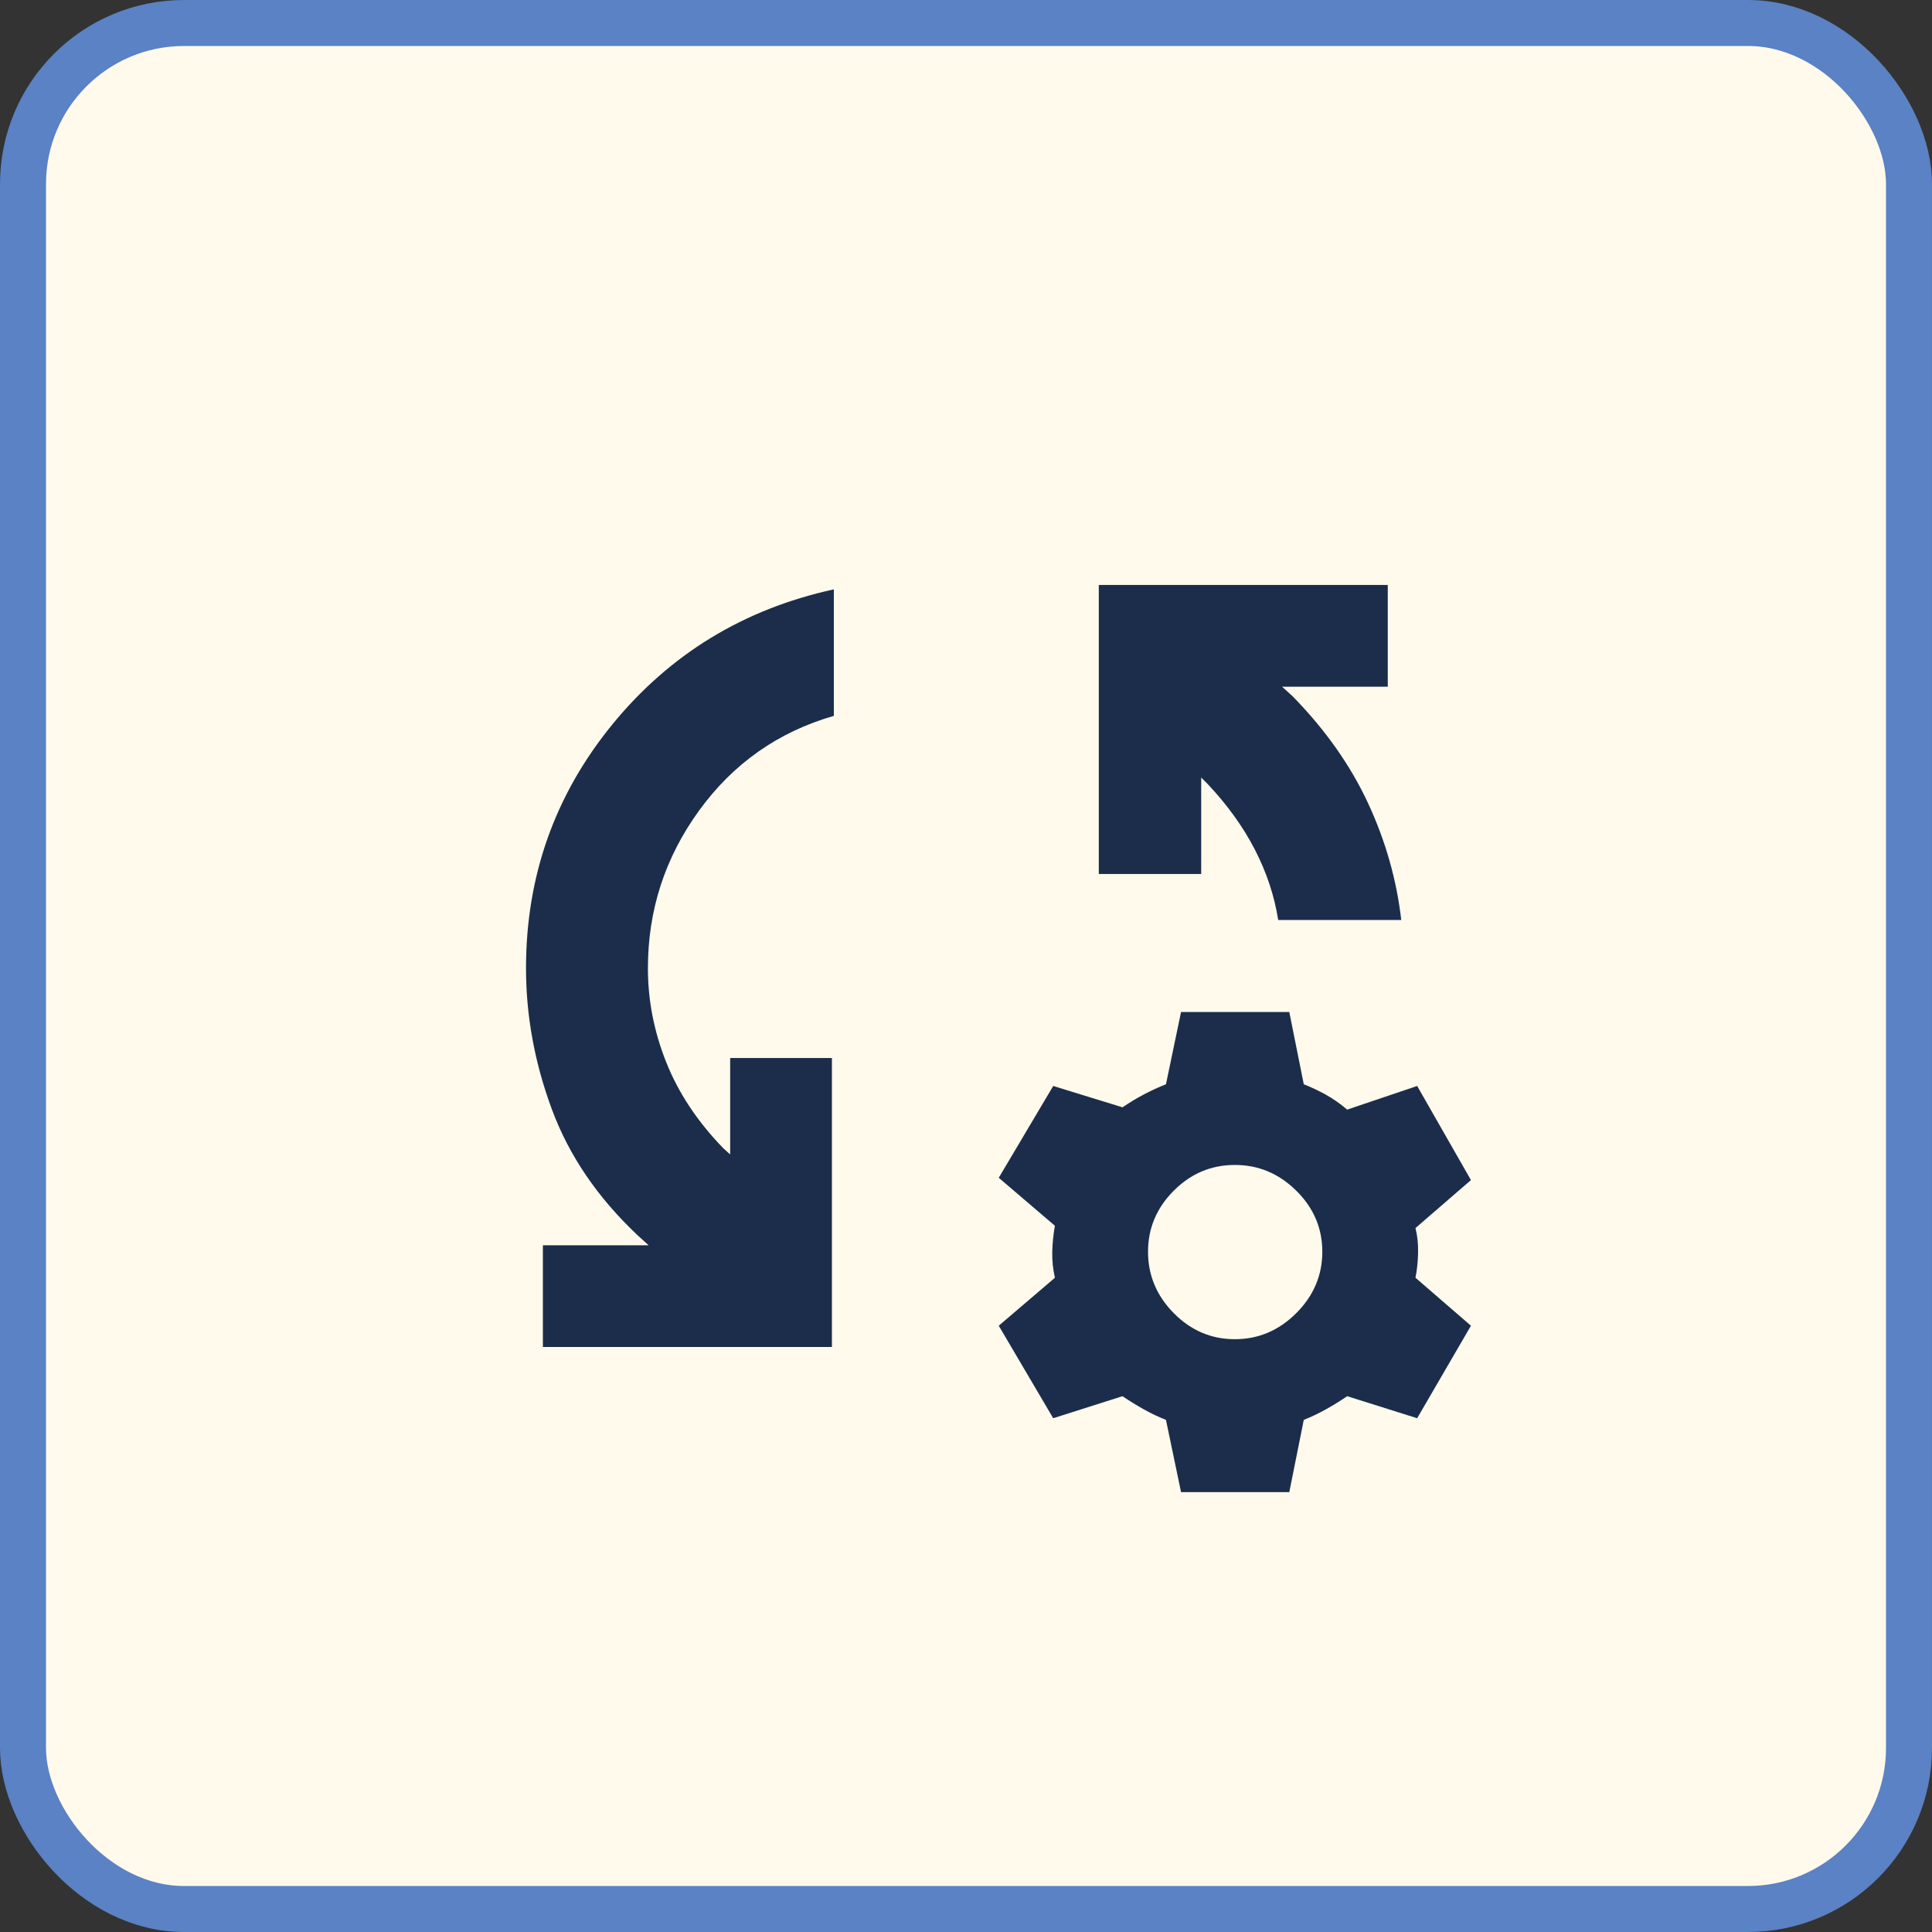
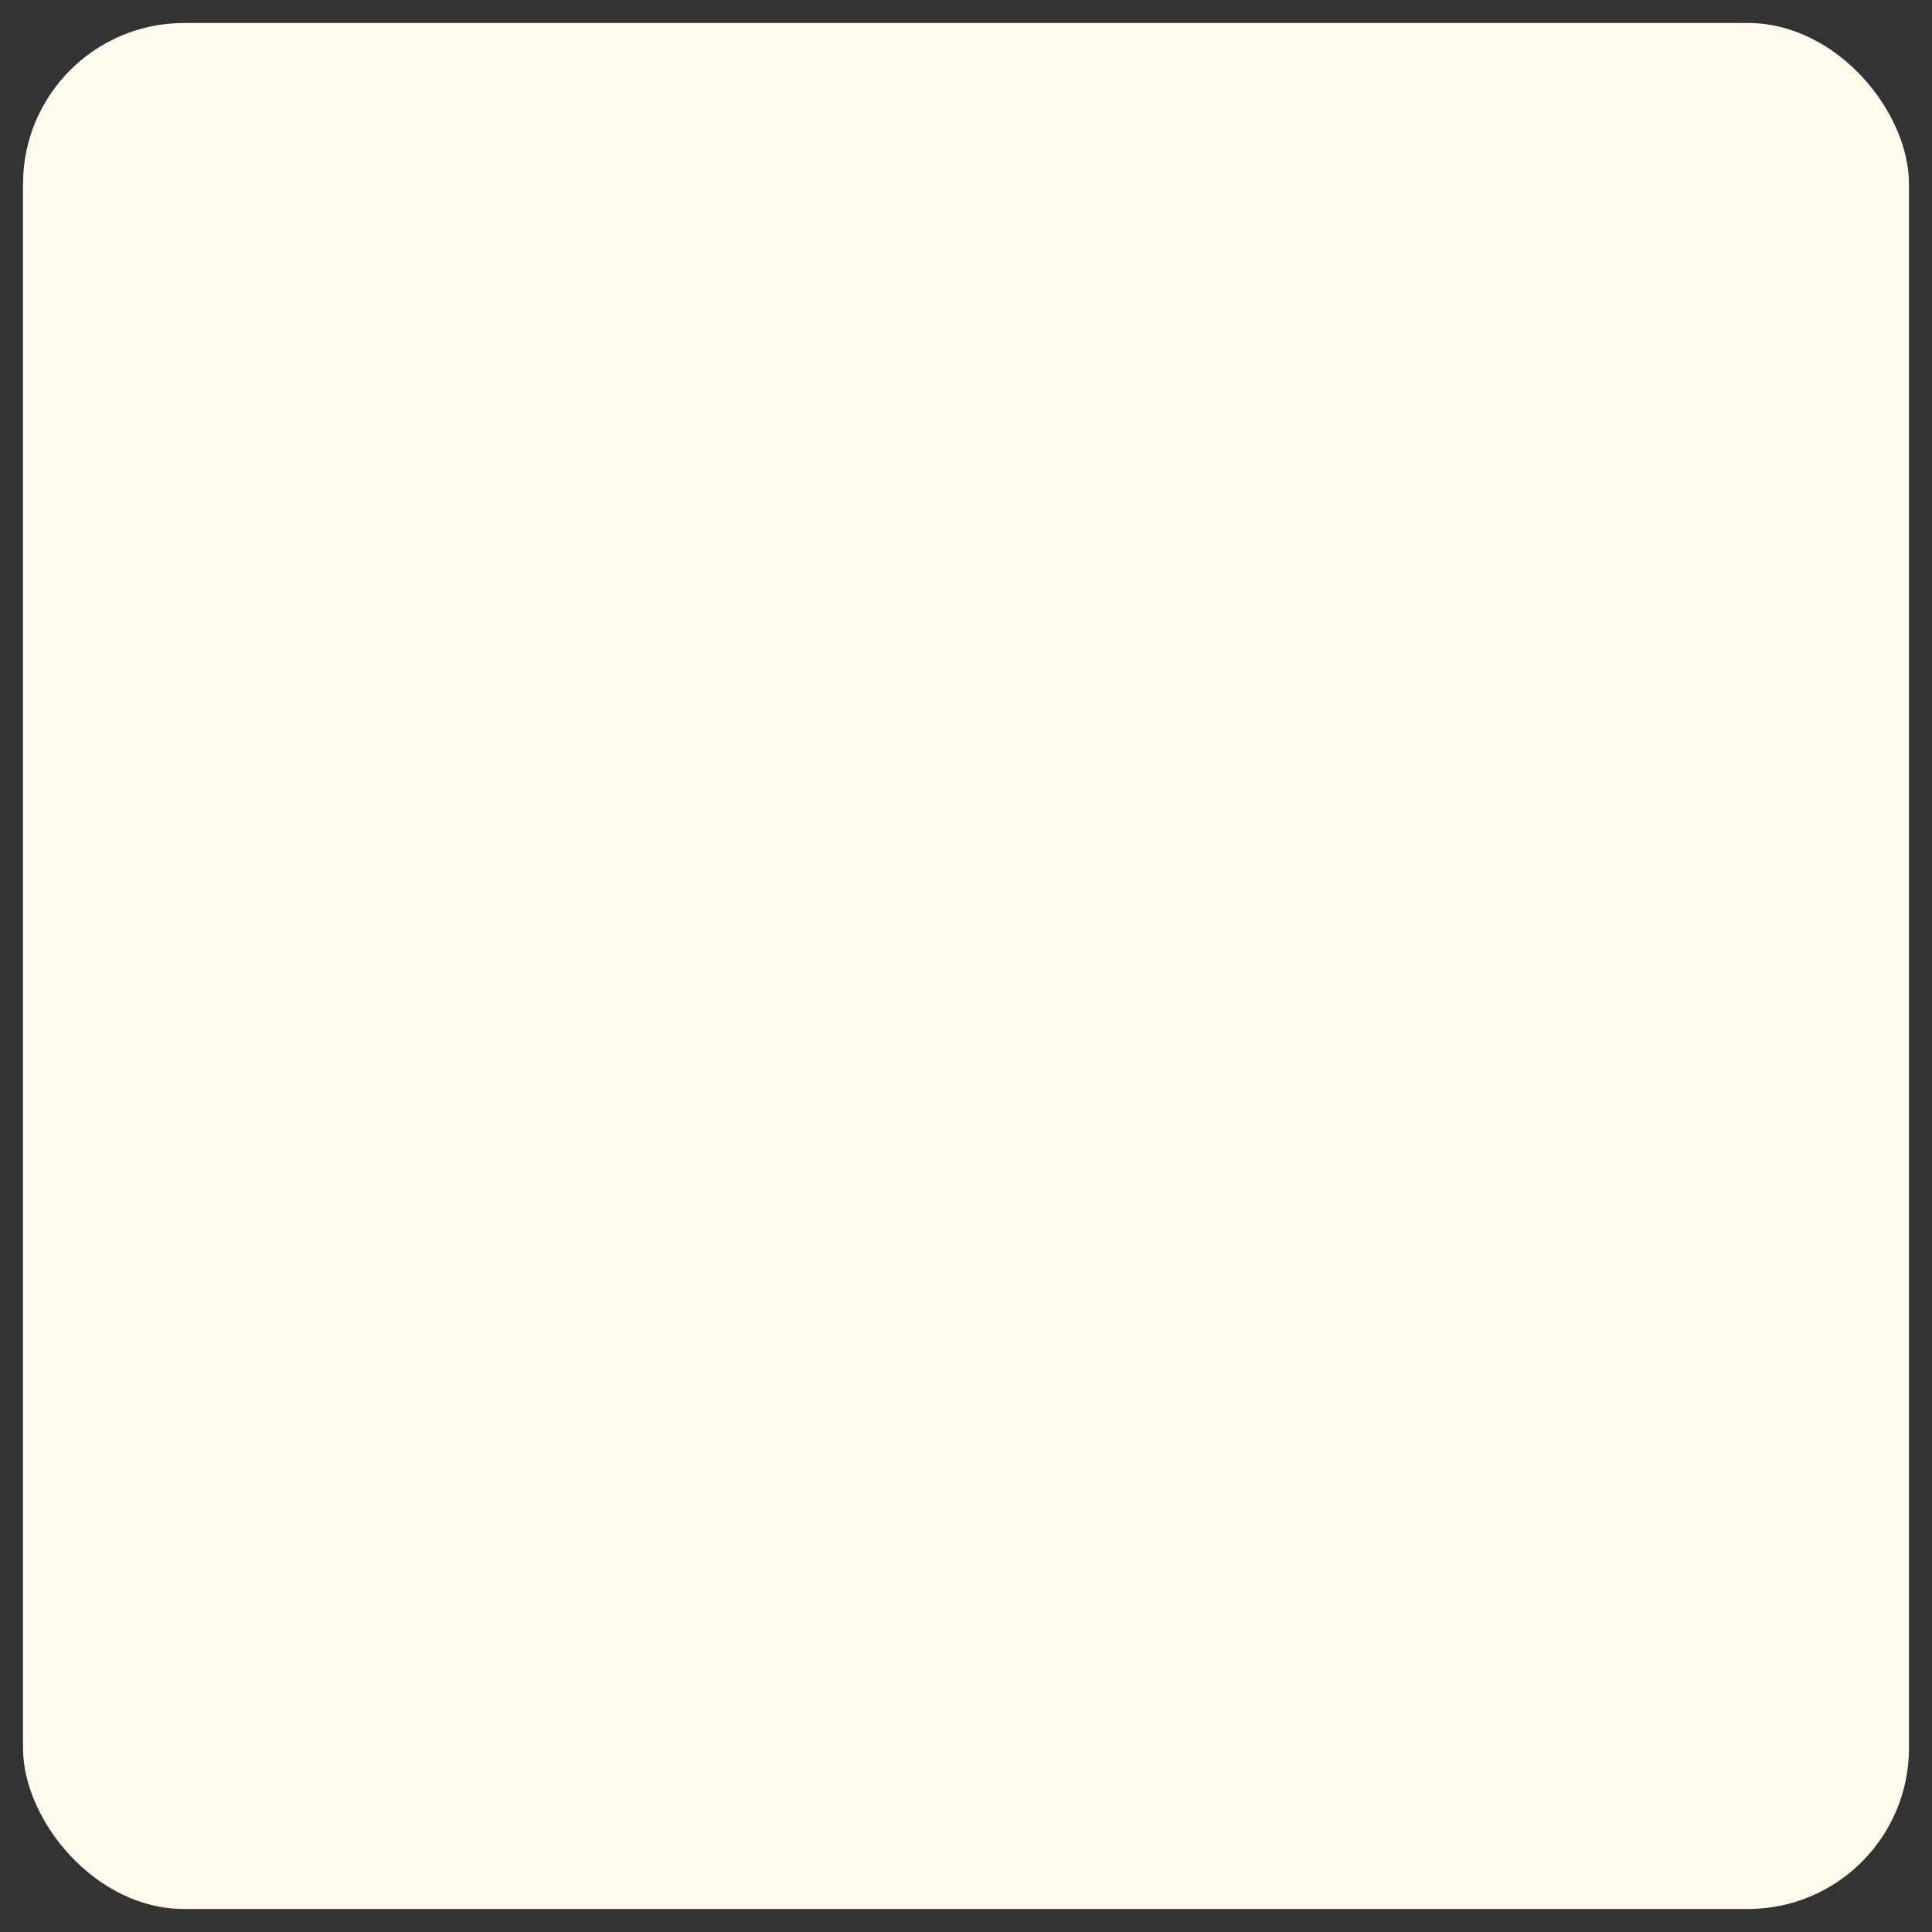
<svg xmlns="http://www.w3.org/2000/svg" width="42" height="42" viewBox="0 0 42 42" fill="none">
  <rect x="0" y="0" width="42" height="42" fill="#333333" stroke="none" />
  <rect x="0.5" y="0.5" width="41" height="41" rx="3.5" fill="#FFFAEB" />
-   <rect x="0.5" y="0.5" width="41" height="41" rx="3.5" stroke="#5A82C4" />
  <mask id="mask0_155_4258" style="mask-type:alpha" maskUnits="userSpaceOnUse" x="9" y="9" width="24" height="24">
-     <rect x="9" y="9" width="24" height="24" fill="#D9D9D9" />
-   </mask>
+     </mask>
  <g mask="url(#mask0_155_4258)">
    <path d="M11.802 29.282V27.071H14.1L13.87 26.862C12.993 26.039 12.369 25.121 11.995 24.11C11.621 23.098 11.435 22.078 11.435 21.05C11.435 19.049 12.06 17.283 13.309 15.752C14.559 14.221 16.165 13.241 18.127 12.812V15.562C16.918 15.911 15.942 16.596 15.199 17.619C14.456 18.642 14.085 19.785 14.085 21.05C14.085 21.744 14.217 22.423 14.482 23.089C14.746 23.755 15.159 24.379 15.722 24.96L15.873 25.097V23H18.085V29.282H11.802ZM30.462 20H27.787C27.704 19.473 27.534 18.962 27.278 18.466C27.022 17.971 26.679 17.495 26.25 17.04L26.113 16.903V19H23.887V12.717H30.169V14.929H27.872L28.102 15.138C28.814 15.866 29.36 16.641 29.741 17.462C30.122 18.283 30.362 19.129 30.462 20ZM25.675 32.438L25.347 30.867C25.184 30.803 25.025 30.727 24.869 30.64C24.713 30.553 24.557 30.457 24.402 30.352L22.896 30.831L21.712 28.82L22.933 27.777C22.89 27.591 22.871 27.402 22.875 27.212C22.88 27.021 22.899 26.833 22.933 26.647L21.712 25.604L22.896 23.608L24.402 24.072C24.557 23.967 24.713 23.873 24.869 23.791C25.025 23.709 25.184 23.635 25.347 23.571L25.675 22H28.028L28.343 23.571C28.505 23.635 28.664 23.71 28.82 23.796C28.976 23.882 29.132 23.991 29.287 24.122L30.808 23.608L31.977 25.654L30.771 26.697C30.813 26.859 30.832 27.039 30.828 27.237C30.823 27.435 30.804 27.615 30.771 27.777L31.977 28.82L30.808 30.831L29.287 30.352C29.132 30.457 28.976 30.553 28.82 30.64C28.664 30.727 28.505 30.803 28.343 30.867L28.028 32.438H25.675ZM26.845 29.113C27.357 29.113 27.802 28.924 28.179 28.547C28.557 28.169 28.746 27.724 28.746 27.212C28.746 26.7 28.557 26.257 28.179 25.884C27.802 25.511 27.357 25.325 26.845 25.325C26.332 25.325 25.89 25.511 25.517 25.884C25.144 26.257 24.957 26.7 24.957 27.212C24.957 27.724 25.144 28.169 25.517 28.547C25.89 28.924 26.332 29.113 26.845 29.113Z" fill="#1B2D4B" />
  </g>
</svg>